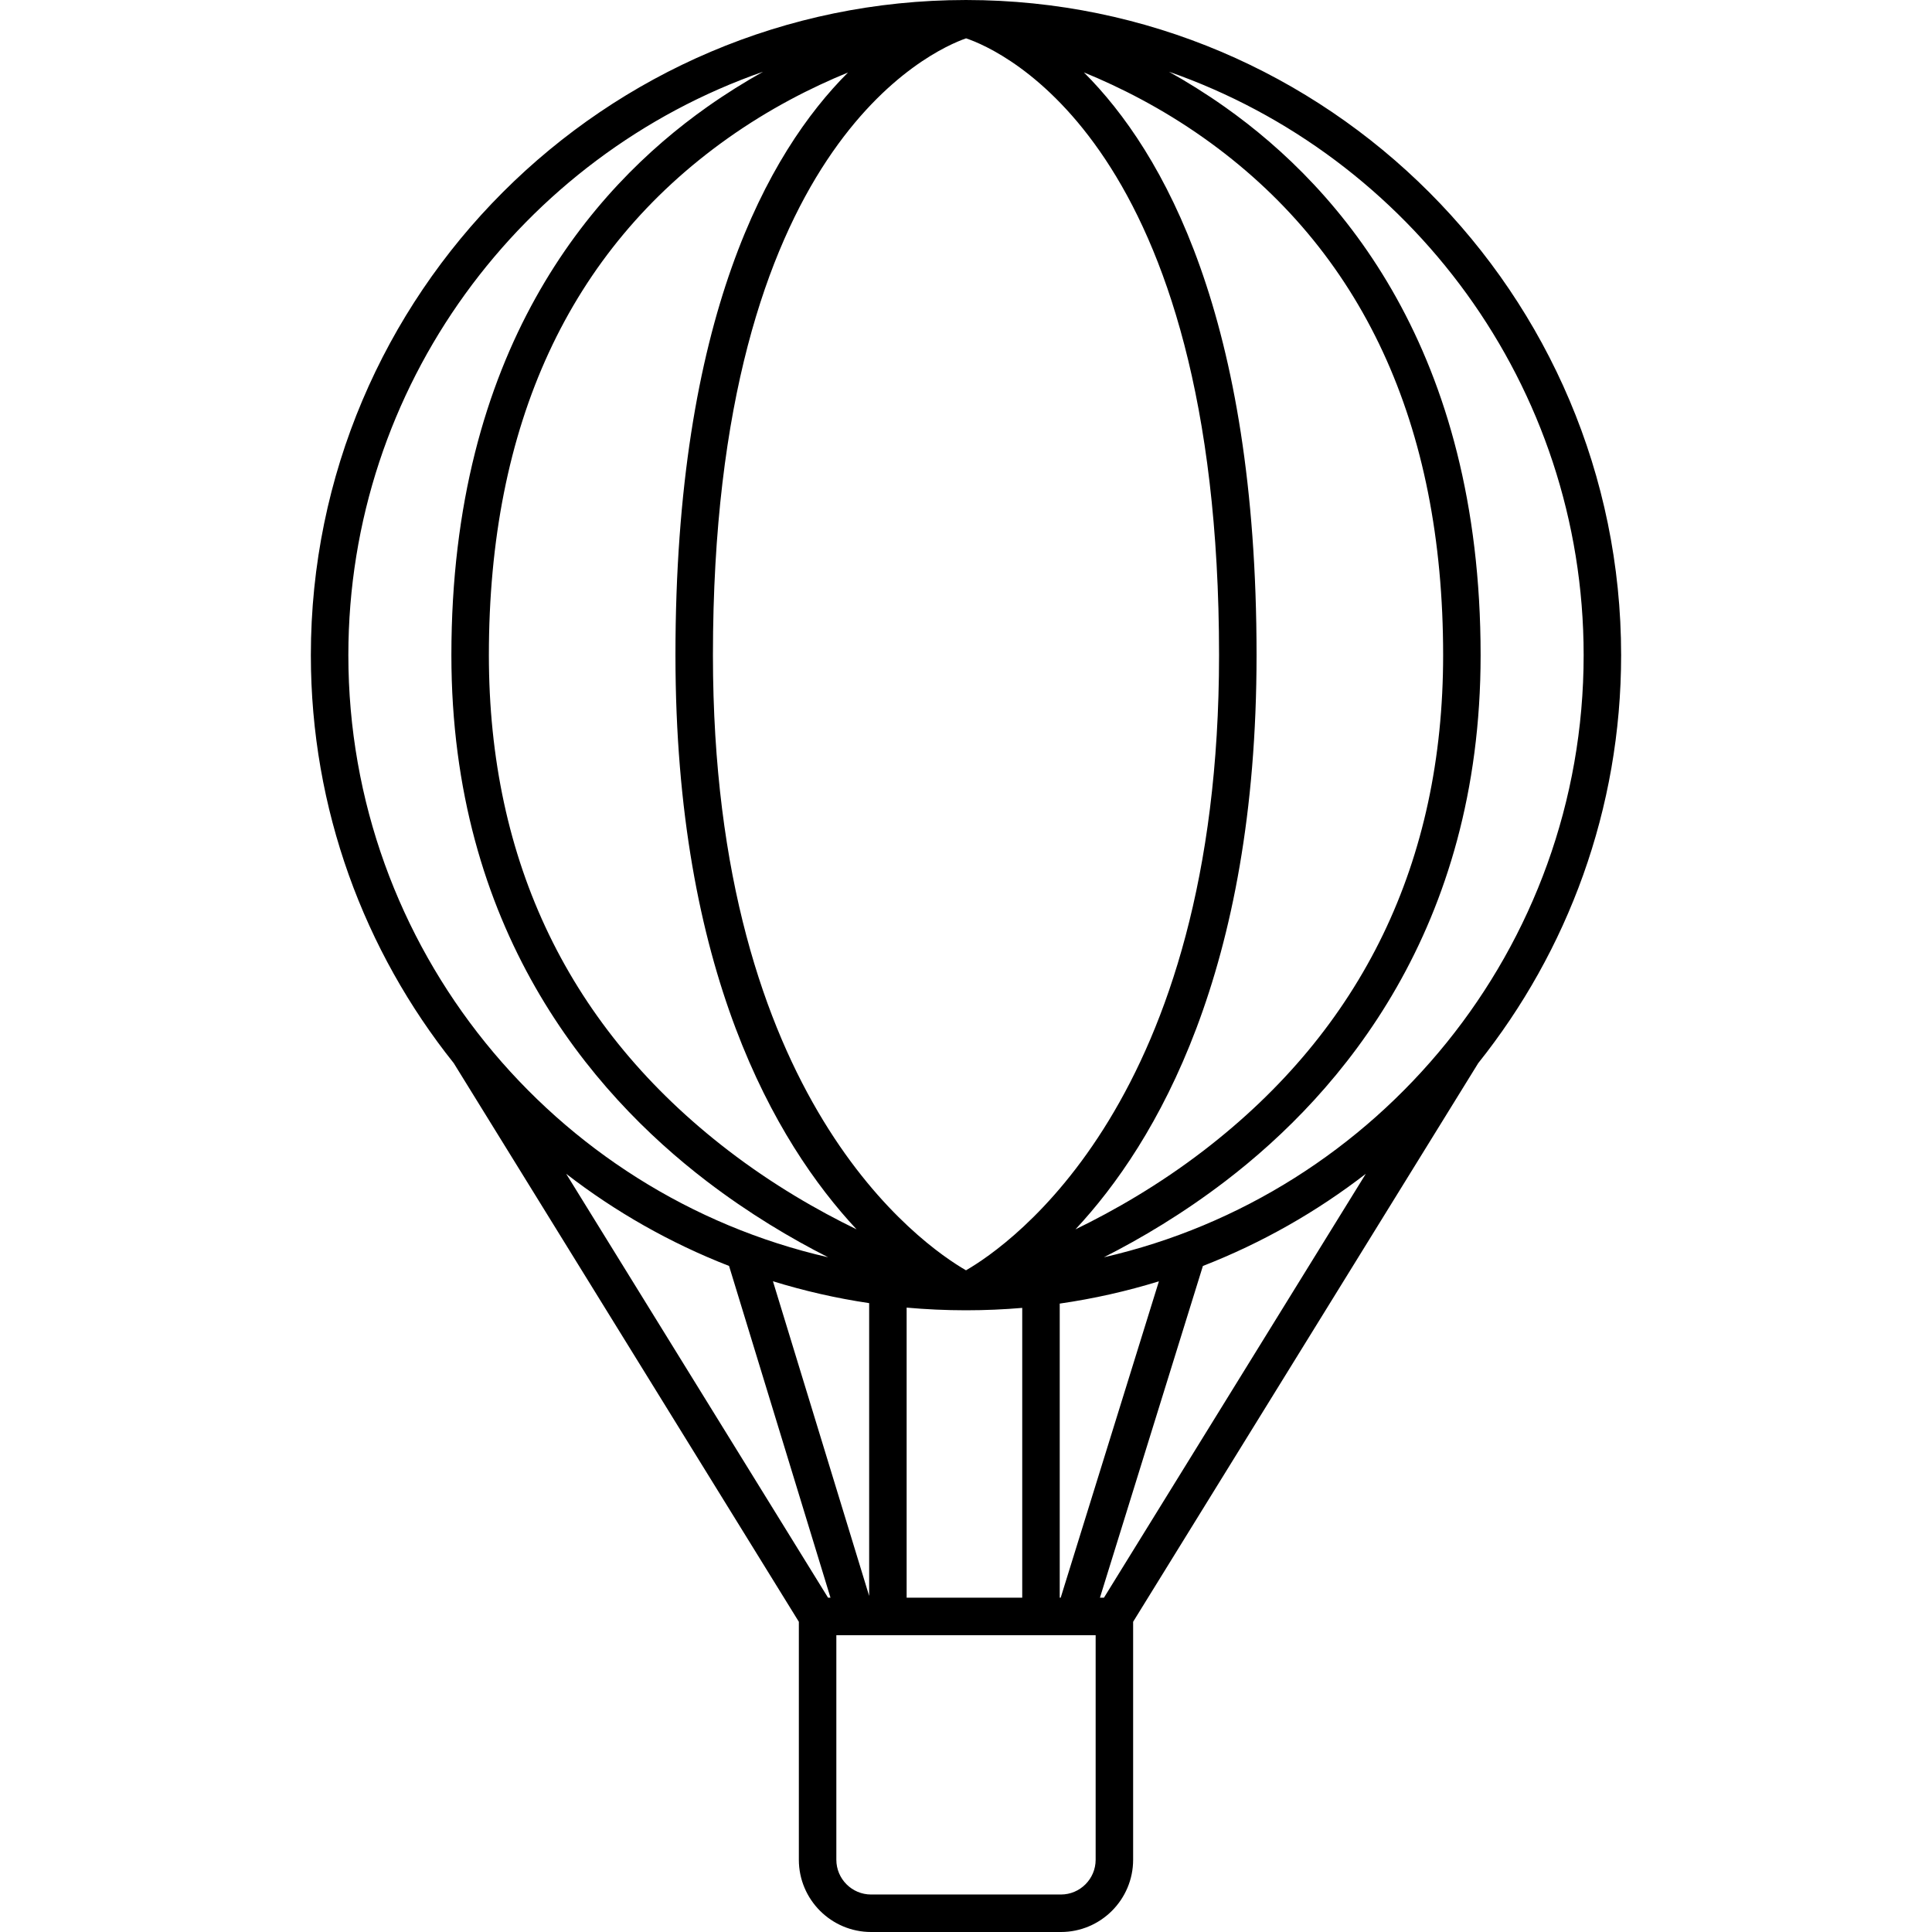
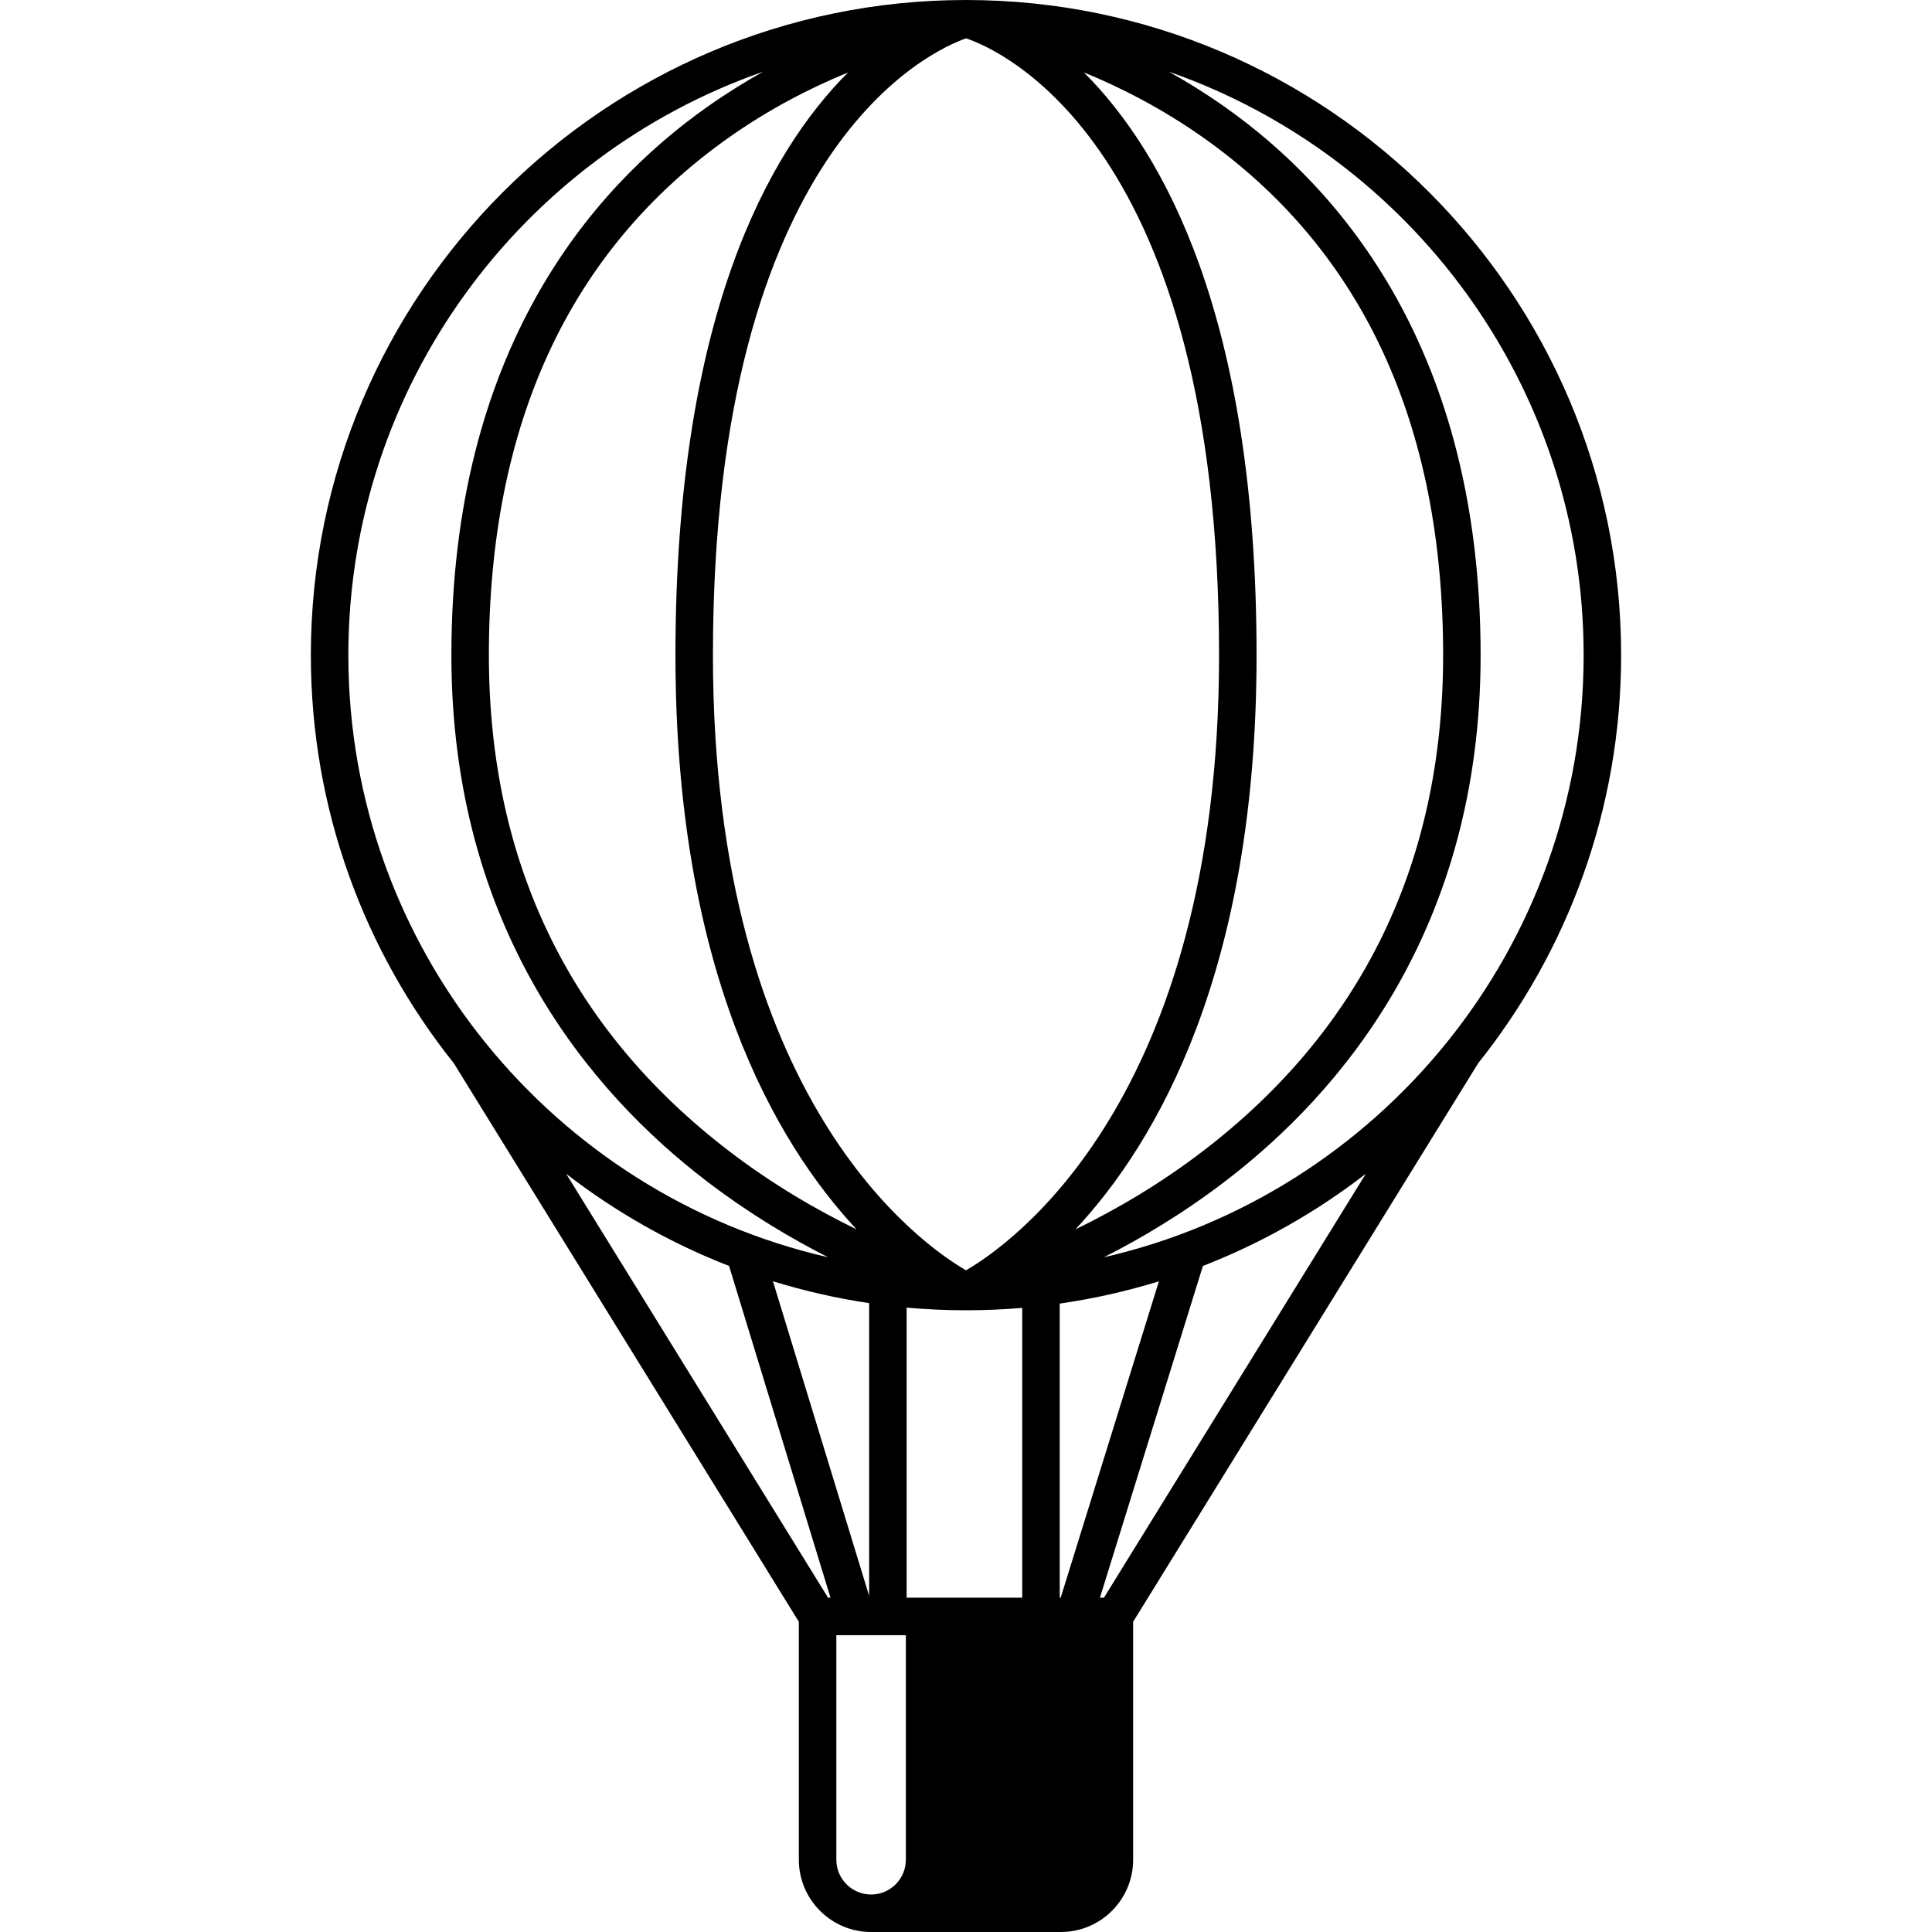
<svg xmlns="http://www.w3.org/2000/svg" fill="#000000" height="800px" width="800px" version="1.1" id="Capa_1" viewBox="0 0 206.133 206.133" xml:space="preserve">
-   <path d="M113.191,206.133h-20.25c-4.25,0-7.708-3.458-7.708-7.709v-25.39l-36.774-59.528c-0.015-0.023-0.029-0.048-0.043-0.071  c-9.54-11.952-15.249-27.089-15.249-43.535c0-38.528,31.331-69.876,69.854-69.899c0.016,0,0.029,0,0.045,0  c0.015,0.001,0.029,0,0.045,0c38.523,0.023,69.854,31.371,69.854,69.899c0,16.446-5.709,31.583-15.249,43.535  c-0.014,0.023-0.028,0.048-0.043,0.071l-36.774,59.528v25.39C120.899,202.675,117.441,206.133,113.191,206.133z M89.233,174.466  v23.958c0,2.045,1.663,3.709,3.708,3.709h20.25c2.045,0,3.708-1.664,3.708-3.709v-23.958h-2.21c-0.032,0.001-0.063,0.001-0.093,0  h-23.24c-0.03,0.001-0.061,0.001-0.091,0H89.233z M117.357,170.466h0.427l27.94-45.228c-5.253,4.059-11.099,7.388-17.382,9.833  L117.357,170.466z M113.066,170.466h0.103l10.479-33.758c-3.424,1.057-6.957,1.856-10.581,2.378V170.466z M96.733,170.466h12.333  v-30.922c-1.962,0.167-3.949,0.254-5.953,0.255c-0.026,0-0.053,0-0.077,0c-0.005,0-0.01,0-0.015,0  c-2.119-0.001-4.217-0.098-6.288-0.284V170.466z M88.349,170.466h0.26L77.786,135.07c-6.281-2.445-12.126-5.774-17.378-9.832  L88.349,170.466z M82.468,136.702l10.266,33.574v-31.239C89.221,138.515,85.791,137.729,82.468,136.702z M103.076,4.09  c-3.593,1.251-27.01,11.521-27.01,65.81c0,47.572,22.386,62.969,27,65.634c4.614-2.665,27-18.062,27-65.634  C130.066,15.345,106.695,5.312,103.076,4.09z M124.717,7.653c1.954,1.093,3.953,2.336,5.956,3.75  c12.454,8.792,27.3,26.077,27.3,58.496c0,29.177-14.813,46.625-27.238,56.126c-4.496,3.438-8.974,6.098-12.959,8.119  c29.28-6.701,51.19-32.963,51.19-64.245C168.966,41.143,150.451,16.629,124.717,7.653z M81.416,7.653  c-25.734,8.976-44.249,33.489-44.249,62.246c0,31.282,21.91,57.544,51.19,64.245c-3.985-2.021-8.463-4.682-12.959-8.119  C62.973,116.524,48.16,99.076,48.16,69.899c0-32.419,14.846-49.704,27.3-58.496C77.463,9.989,79.462,8.746,81.416,7.653z   M115.645,7.724c8.532,8.523,18.422,26.17,18.422,62.176c0,33.719-10.664,51.988-19.323,61.265  c4.138-2.009,8.922-4.755,13.678-8.406c16.955-13.016,25.552-30.8,25.552-52.858c0-24.652-8.615-43.233-25.606-55.229  C123.957,11.559,119.538,9.319,115.645,7.724z M90.478,7.734c-3.938,1.613-8.406,3.88-12.849,7.034  C60.729,26.77,52.16,45.317,52.16,69.899c0,22.059,8.597,39.843,25.552,52.858c4.756,3.651,9.54,6.397,13.678,8.406  c-8.659-9.276-19.323-27.546-19.323-61.265C72.066,33.908,81.948,16.262,90.478,7.734z" />
+   <path d="M113.191,206.133h-20.25c-4.25,0-7.708-3.458-7.708-7.709v-25.39l-36.774-59.528c-0.015-0.023-0.029-0.048-0.043-0.071  c-9.54-11.952-15.249-27.089-15.249-43.535c0-38.528,31.331-69.876,69.854-69.899c0.016,0,0.029,0,0.045,0  c0.015,0.001,0.029,0,0.045,0c38.523,0.023,69.854,31.371,69.854,69.899c0,16.446-5.709,31.583-15.249,43.535  c-0.014,0.023-0.028,0.048-0.043,0.071l-36.774,59.528v25.39C120.899,202.675,117.441,206.133,113.191,206.133z M89.233,174.466  v23.958c0,2.045,1.663,3.709,3.708,3.709c2.045,0,3.708-1.664,3.708-3.709v-23.958h-2.21c-0.032,0.001-0.063,0.001-0.093,0  h-23.24c-0.03,0.001-0.061,0.001-0.091,0H89.233z M117.357,170.466h0.427l27.94-45.228c-5.253,4.059-11.099,7.388-17.382,9.833  L117.357,170.466z M113.066,170.466h0.103l10.479-33.758c-3.424,1.057-6.957,1.856-10.581,2.378V170.466z M96.733,170.466h12.333  v-30.922c-1.962,0.167-3.949,0.254-5.953,0.255c-0.026,0-0.053,0-0.077,0c-0.005,0-0.01,0-0.015,0  c-2.119-0.001-4.217-0.098-6.288-0.284V170.466z M88.349,170.466h0.26L77.786,135.07c-6.281-2.445-12.126-5.774-17.378-9.832  L88.349,170.466z M82.468,136.702l10.266,33.574v-31.239C89.221,138.515,85.791,137.729,82.468,136.702z M103.076,4.09  c-3.593,1.251-27.01,11.521-27.01,65.81c0,47.572,22.386,62.969,27,65.634c4.614-2.665,27-18.062,27-65.634  C130.066,15.345,106.695,5.312,103.076,4.09z M124.717,7.653c1.954,1.093,3.953,2.336,5.956,3.75  c12.454,8.792,27.3,26.077,27.3,58.496c0,29.177-14.813,46.625-27.238,56.126c-4.496,3.438-8.974,6.098-12.959,8.119  c29.28-6.701,51.19-32.963,51.19-64.245C168.966,41.143,150.451,16.629,124.717,7.653z M81.416,7.653  c-25.734,8.976-44.249,33.489-44.249,62.246c0,31.282,21.91,57.544,51.19,64.245c-3.985-2.021-8.463-4.682-12.959-8.119  C62.973,116.524,48.16,99.076,48.16,69.899c0-32.419,14.846-49.704,27.3-58.496C77.463,9.989,79.462,8.746,81.416,7.653z   M115.645,7.724c8.532,8.523,18.422,26.17,18.422,62.176c0,33.719-10.664,51.988-19.323,61.265  c4.138-2.009,8.922-4.755,13.678-8.406c16.955-13.016,25.552-30.8,25.552-52.858c0-24.652-8.615-43.233-25.606-55.229  C123.957,11.559,119.538,9.319,115.645,7.724z M90.478,7.734c-3.938,1.613-8.406,3.88-12.849,7.034  C60.729,26.77,52.16,45.317,52.16,69.899c0,22.059,8.597,39.843,25.552,52.858c4.756,3.651,9.54,6.397,13.678,8.406  c-8.659-9.276-19.323-27.546-19.323-61.265C72.066,33.908,81.948,16.262,90.478,7.734z" />
</svg>